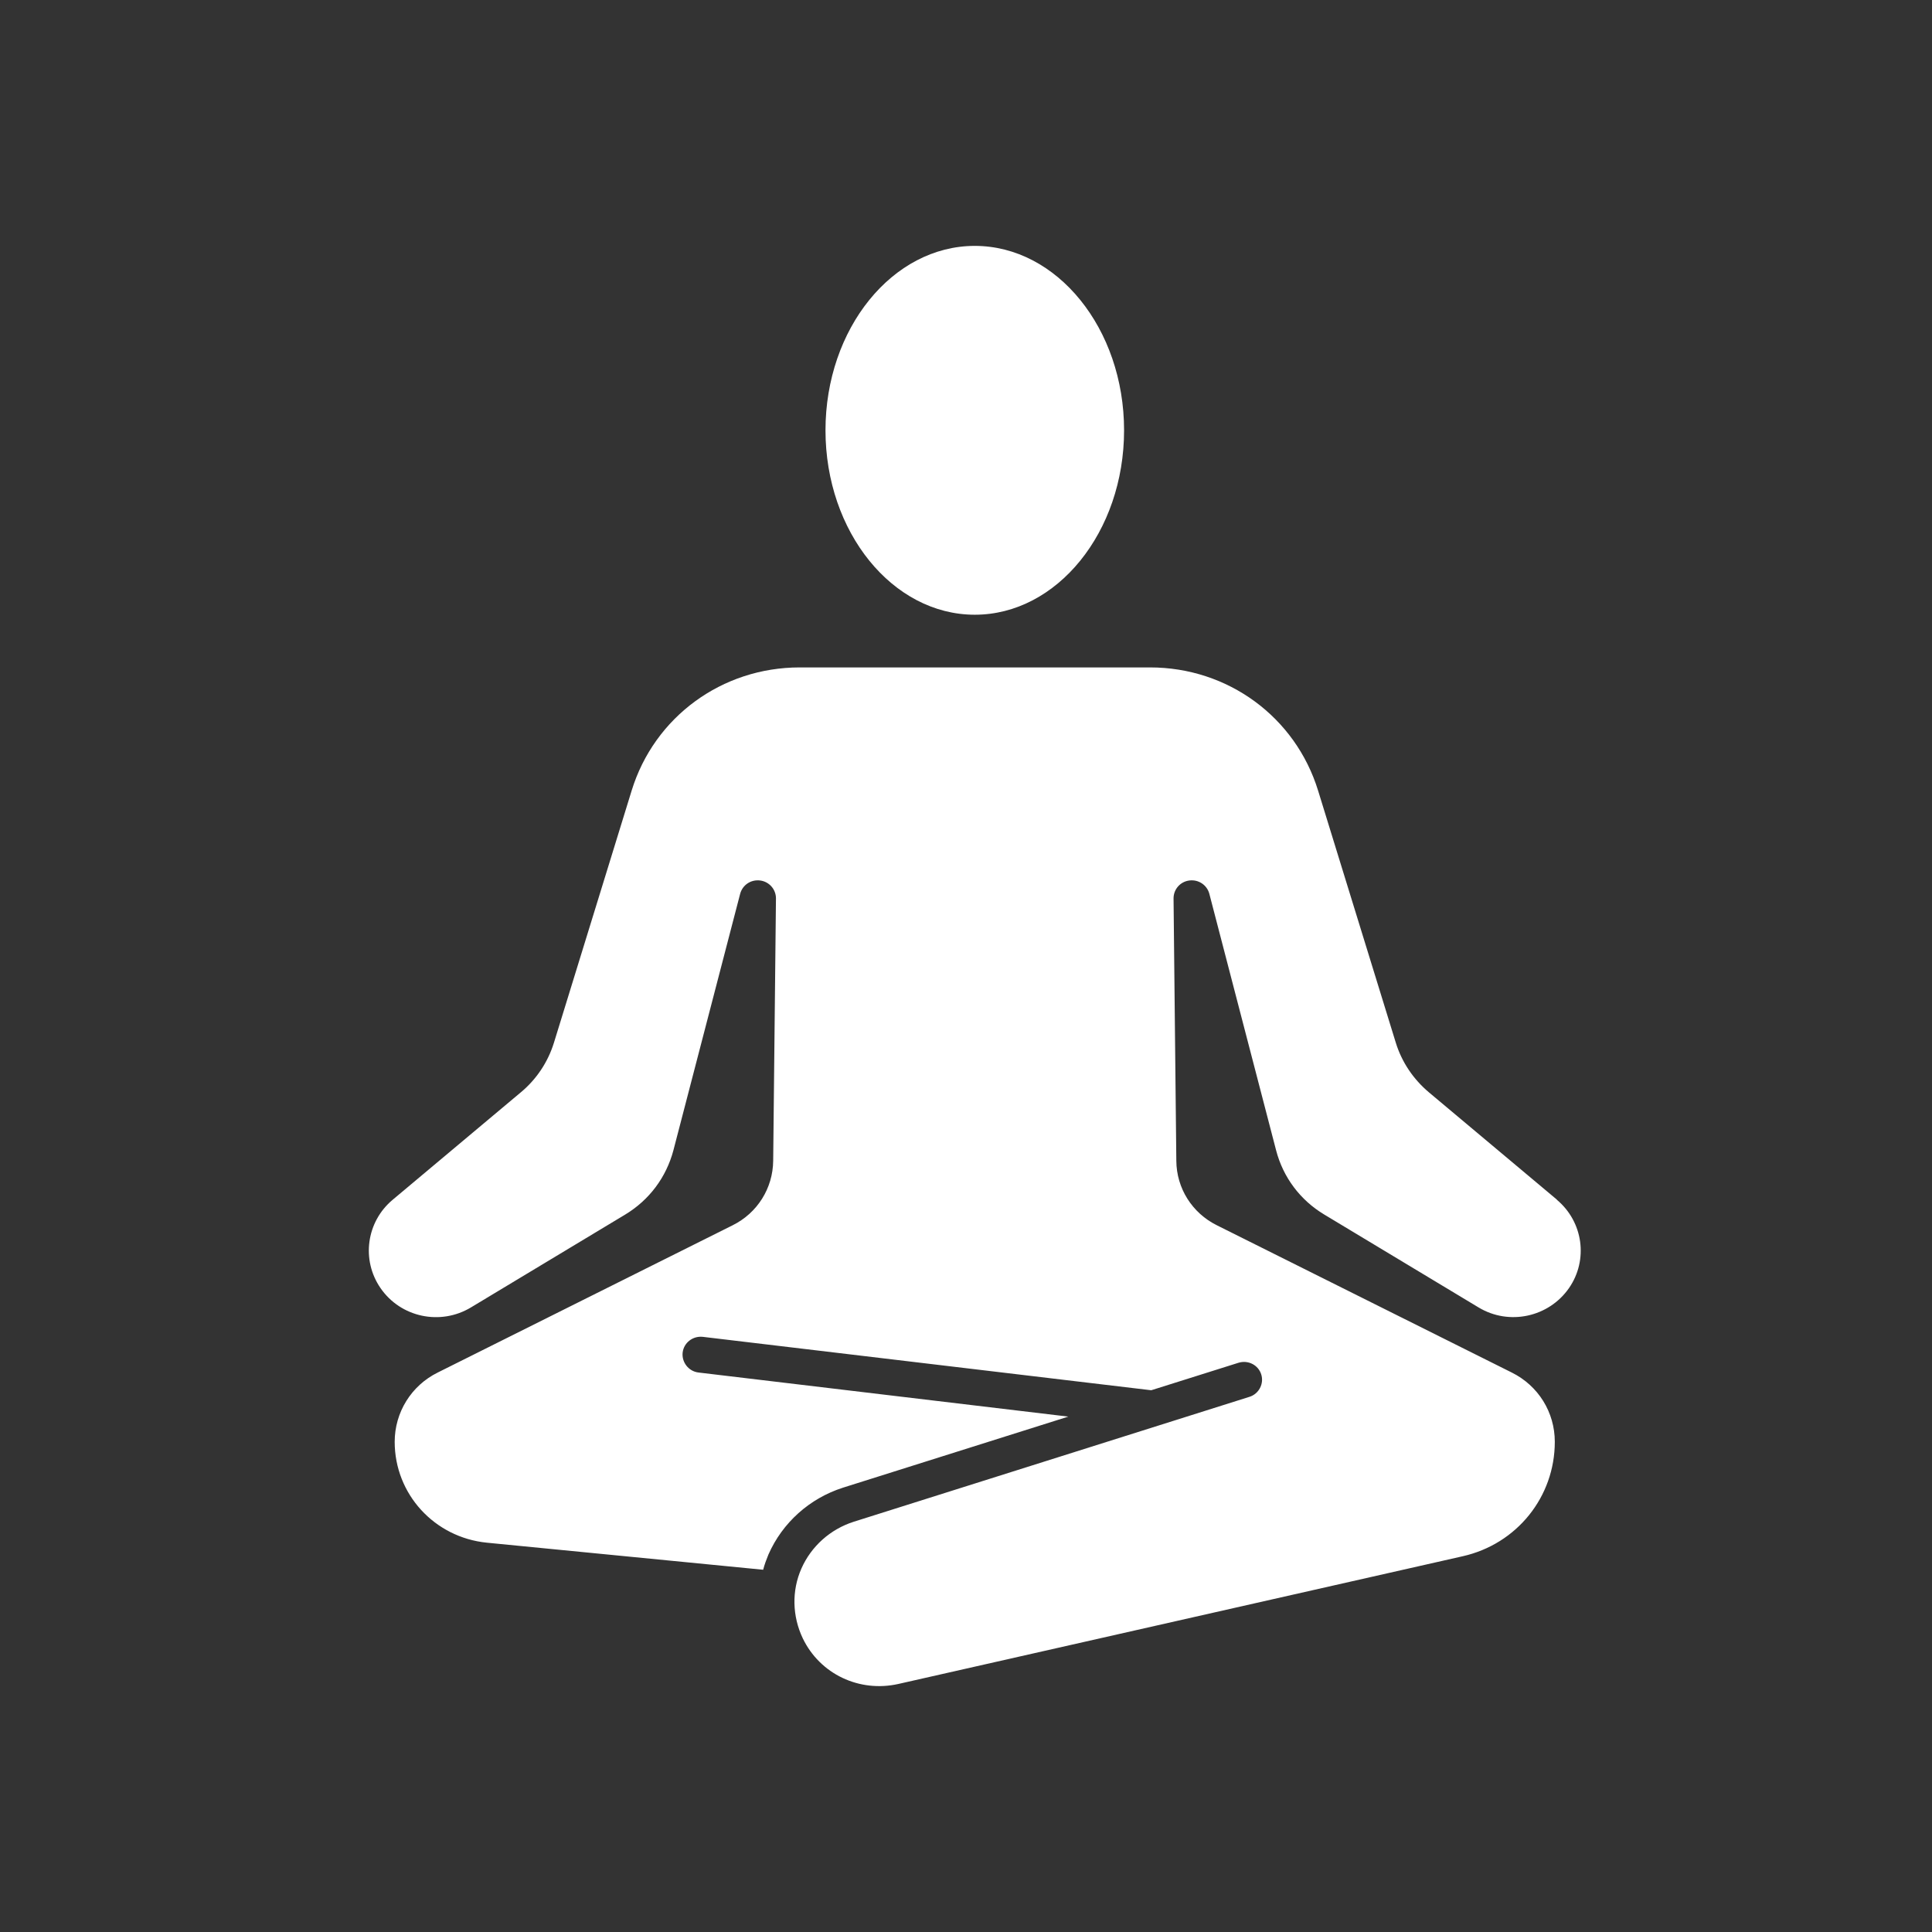
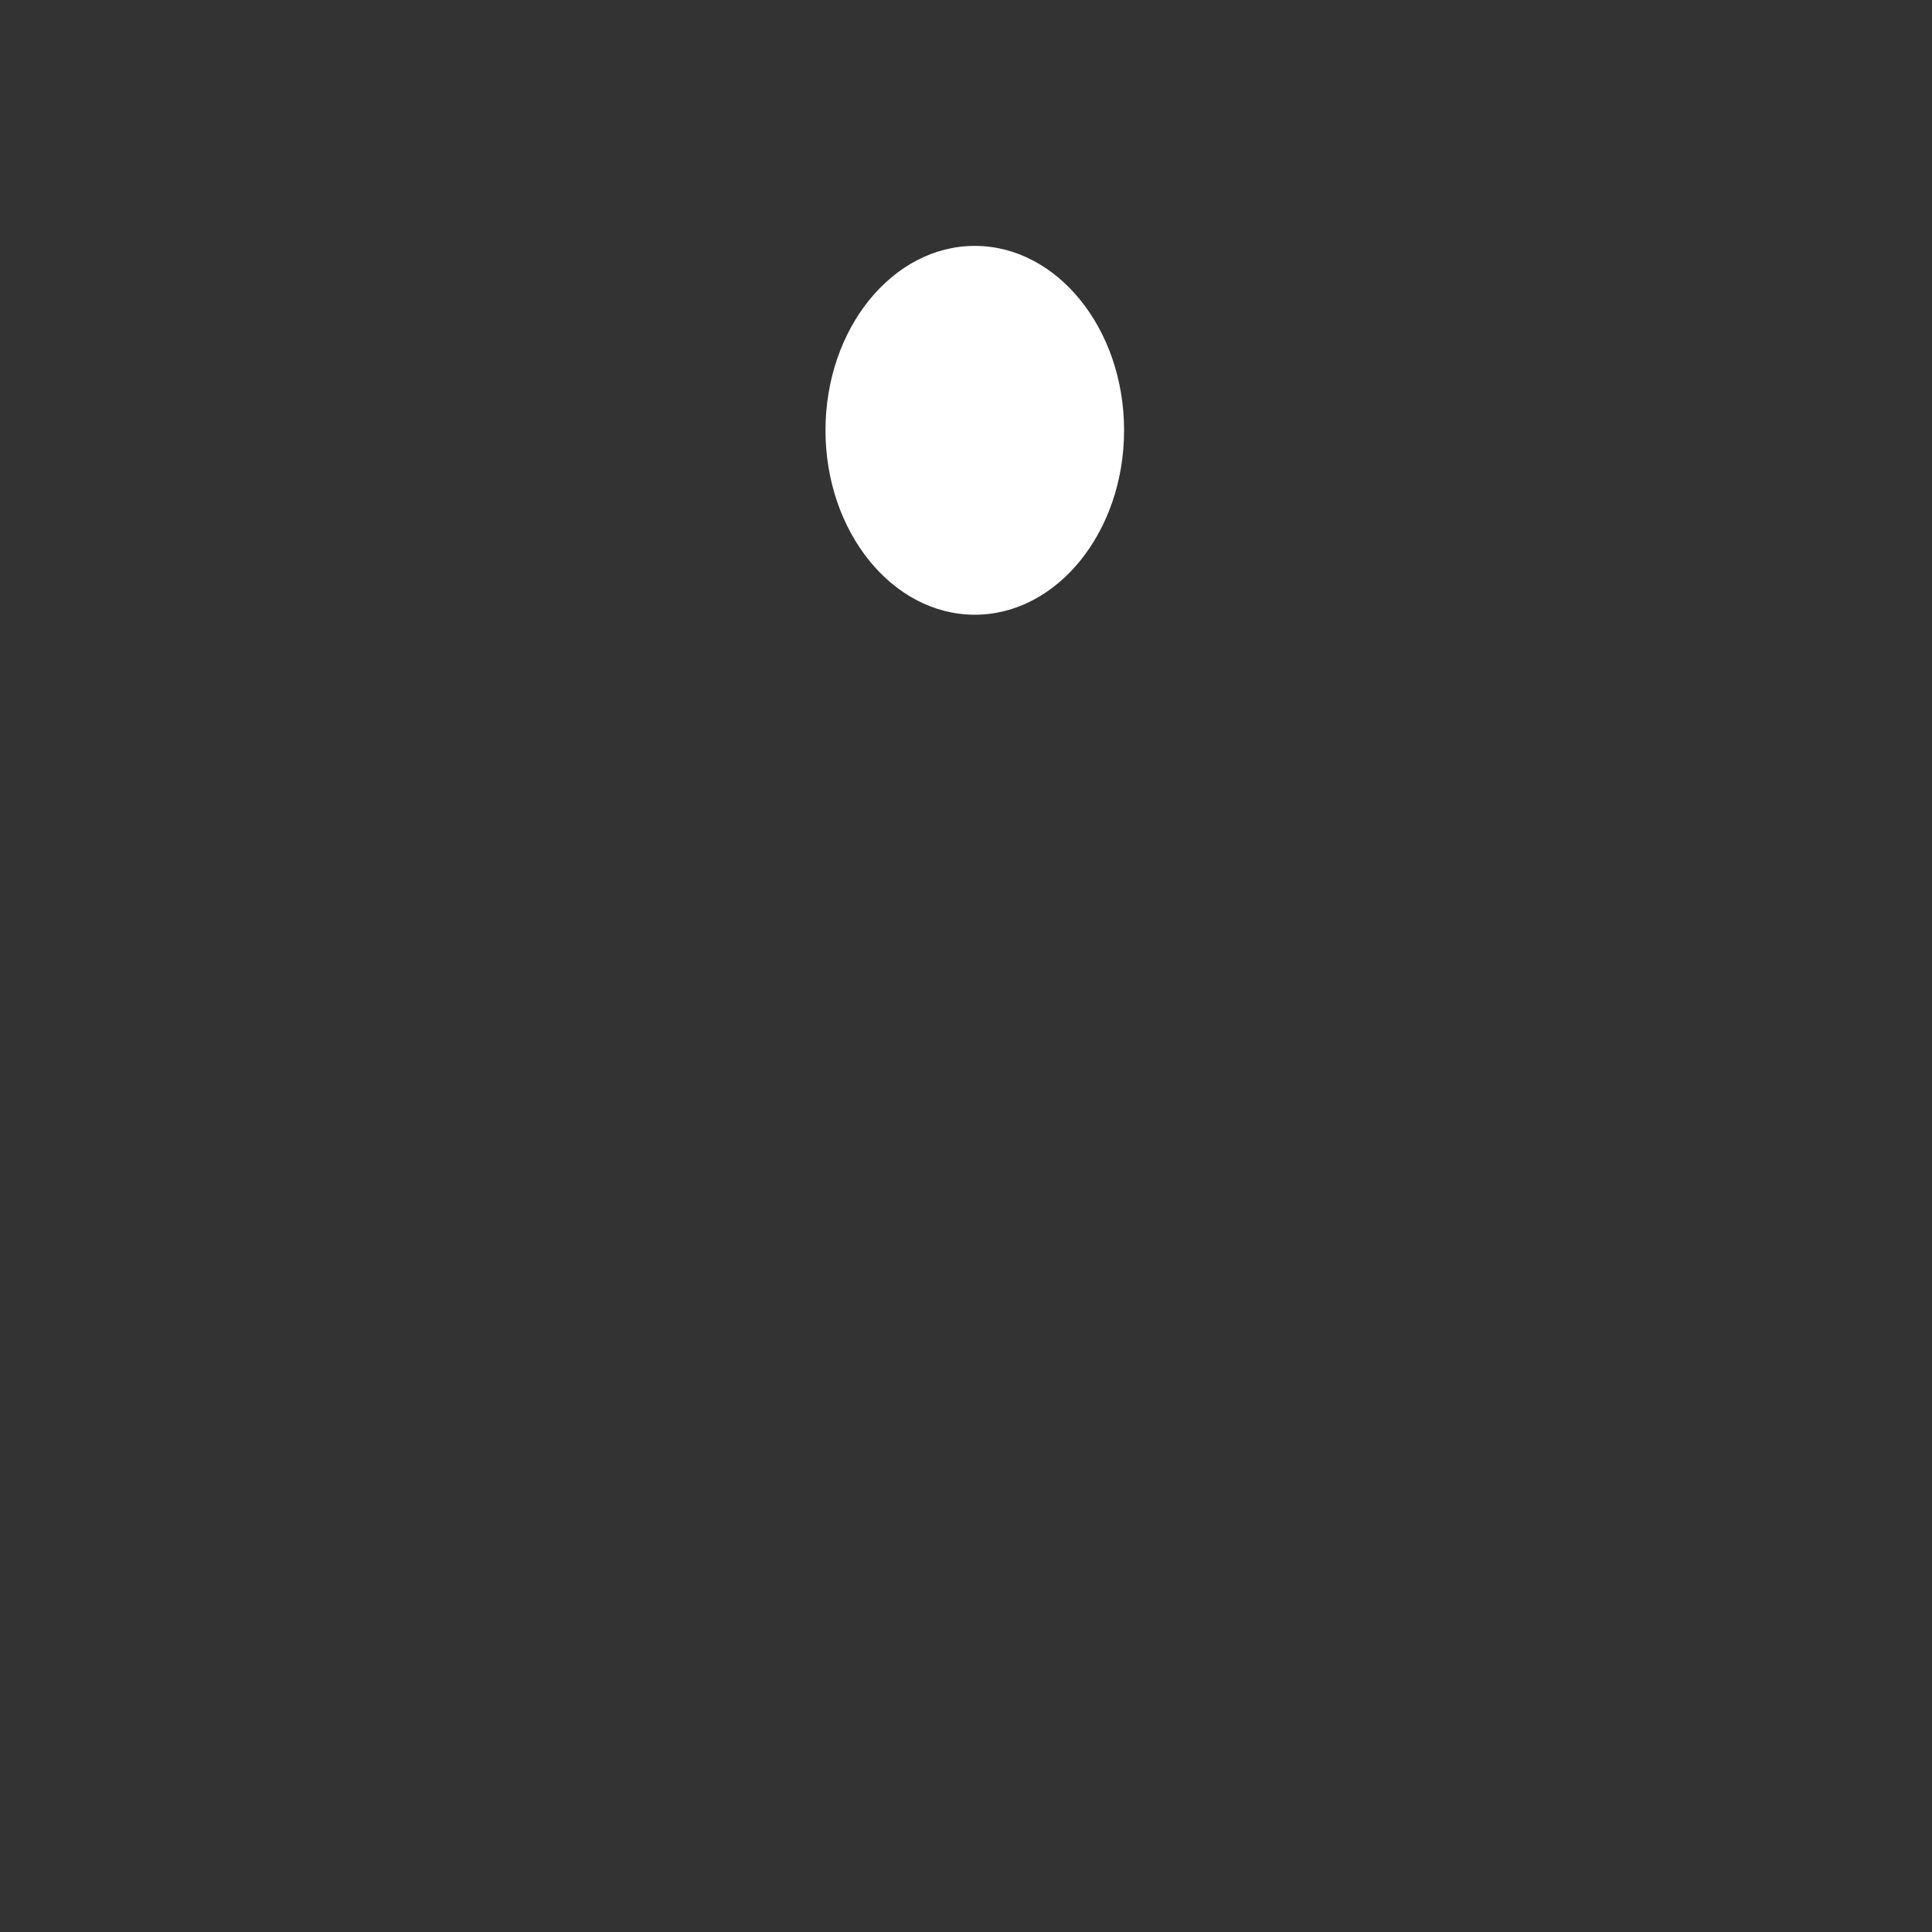
<svg xmlns="http://www.w3.org/2000/svg" width="110" height="110" viewBox="0 0 110 110" fill="none">
  <rect x="0" y="0" width="110" height="110" fill="#333333" stroke="none" />
  <path d="M55.5 35C60.182 35 64 30.291 64 24.5C64 18.709 60.182 14 55.5 14C50.818 14 47 18.709 47 24.5C47 30.291 50.818 35 55.5 35Z" fill="white" />
-   <path d="M88.65 68.308L81.353 62.19C80.466 61.442 79.813 60.472 79.472 59.371L75.046 45.012C73.755 40.824 69.915 38 65.479 38H45.531C41.105 38 37.255 40.819 35.964 45.012L31.538 59.371C31.196 60.472 30.544 61.452 29.656 62.19L22.359 68.308C20.86 69.561 20.559 71.733 21.666 73.34C22.813 75.007 25.072 75.487 26.811 74.441L35.597 69.152C36.969 68.323 37.933 67.03 38.341 65.494L42.14 50.894C42.273 50.388 42.752 50.065 43.277 50.131C43.797 50.196 44.18 50.636 44.18 51.151L44.022 66.09C44.006 67.656 43.119 69.066 41.712 69.763L24.925 78.145C23.41 78.892 22.472 80.423 22.472 82.09C22.472 85.066 24.731 87.536 27.719 87.834L43.451 89.375C43.528 89.077 43.635 88.794 43.752 88.506C44.548 86.698 46.088 85.313 47.995 84.702L60.825 80.656L39.769 78.145C39.208 78.079 38.806 77.564 38.867 77.008C38.933 76.452 39.443 76.053 40.014 76.114L65.547 79.155L70.519 77.589C71.07 77.422 71.641 77.72 71.809 78.251C71.978 78.781 71.677 79.362 71.141 79.529L48.607 86.642C47.276 87.067 46.19 88.037 45.629 89.305C45.068 90.573 45.109 92.023 45.705 93.276C46.684 95.317 48.928 96.377 51.151 95.877L83.277 88.607C86.372 87.91 88.524 85.218 88.524 82.09C88.524 80.408 87.586 78.897 86.071 78.145L69.285 69.763C67.877 69.066 66.985 67.656 66.975 66.09L66.817 51.151C66.817 50.636 67.194 50.196 67.719 50.131C68.239 50.065 68.724 50.388 68.856 50.894L72.656 65.494C73.058 67.035 74.027 68.328 75.399 69.152L84.185 74.441C85.919 75.487 88.178 74.997 89.331 73.34C90.442 71.738 90.141 69.561 88.637 68.308H88.65Z" fill="white" />
</svg>